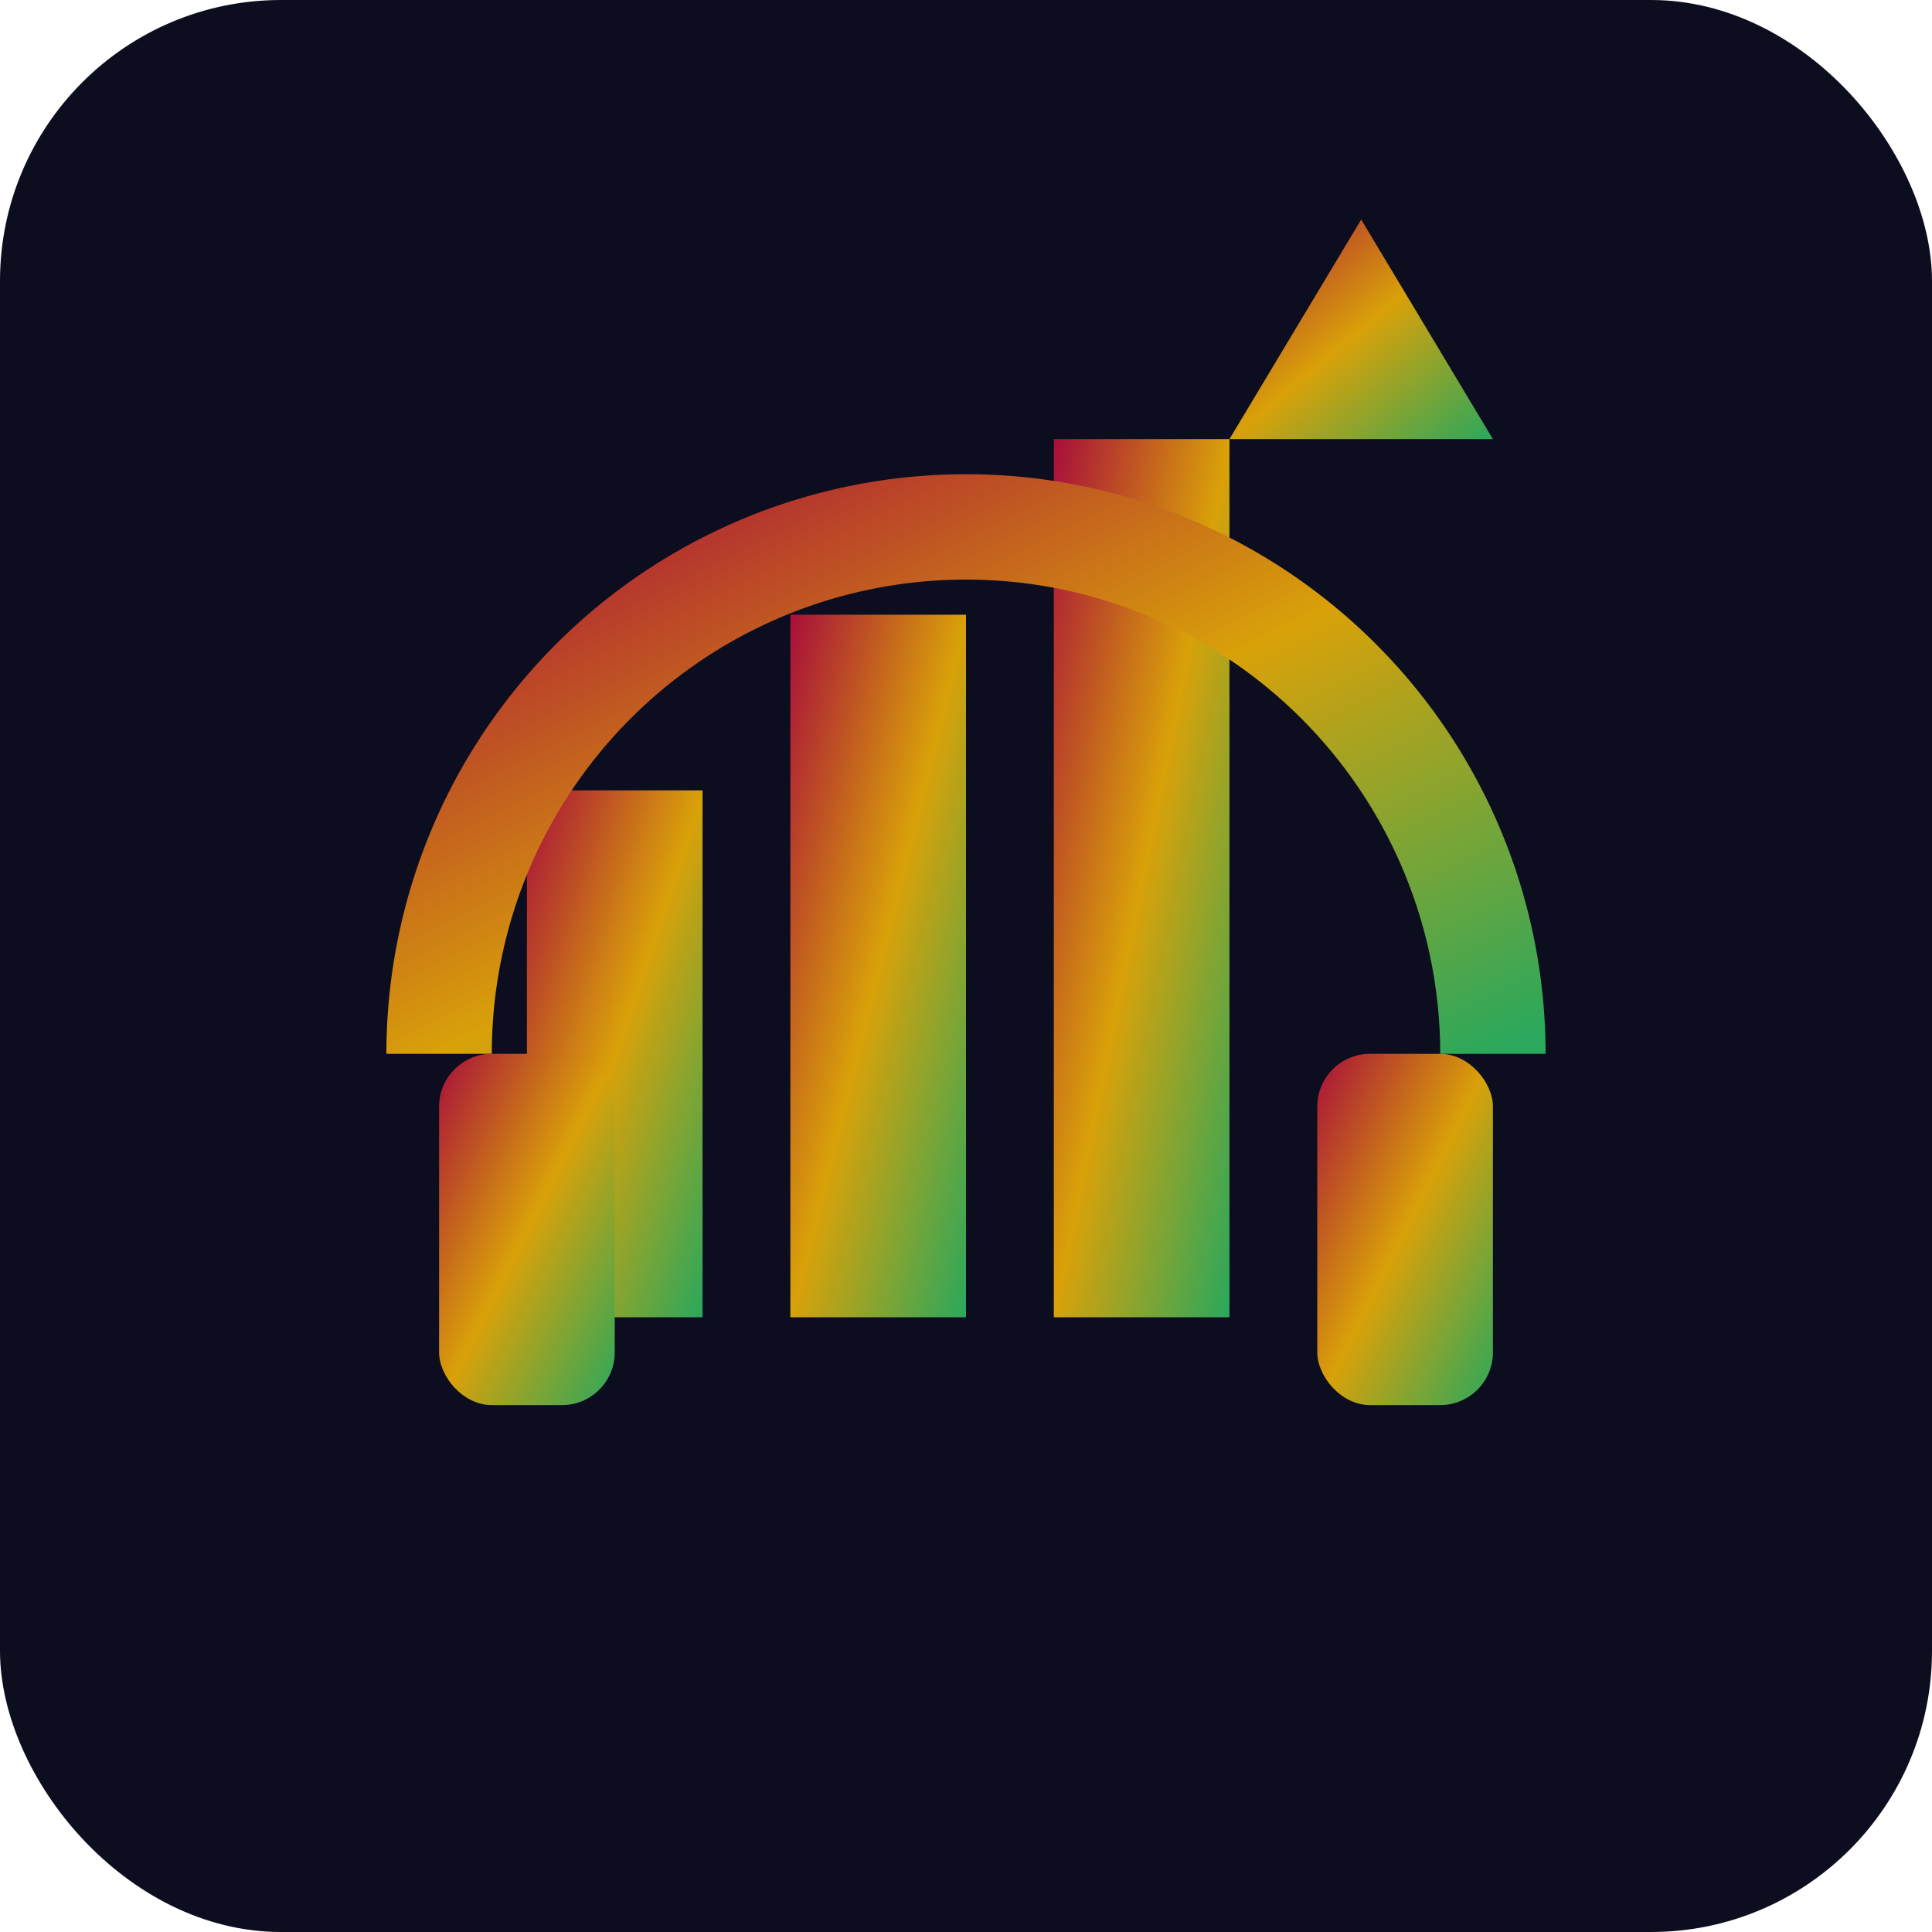
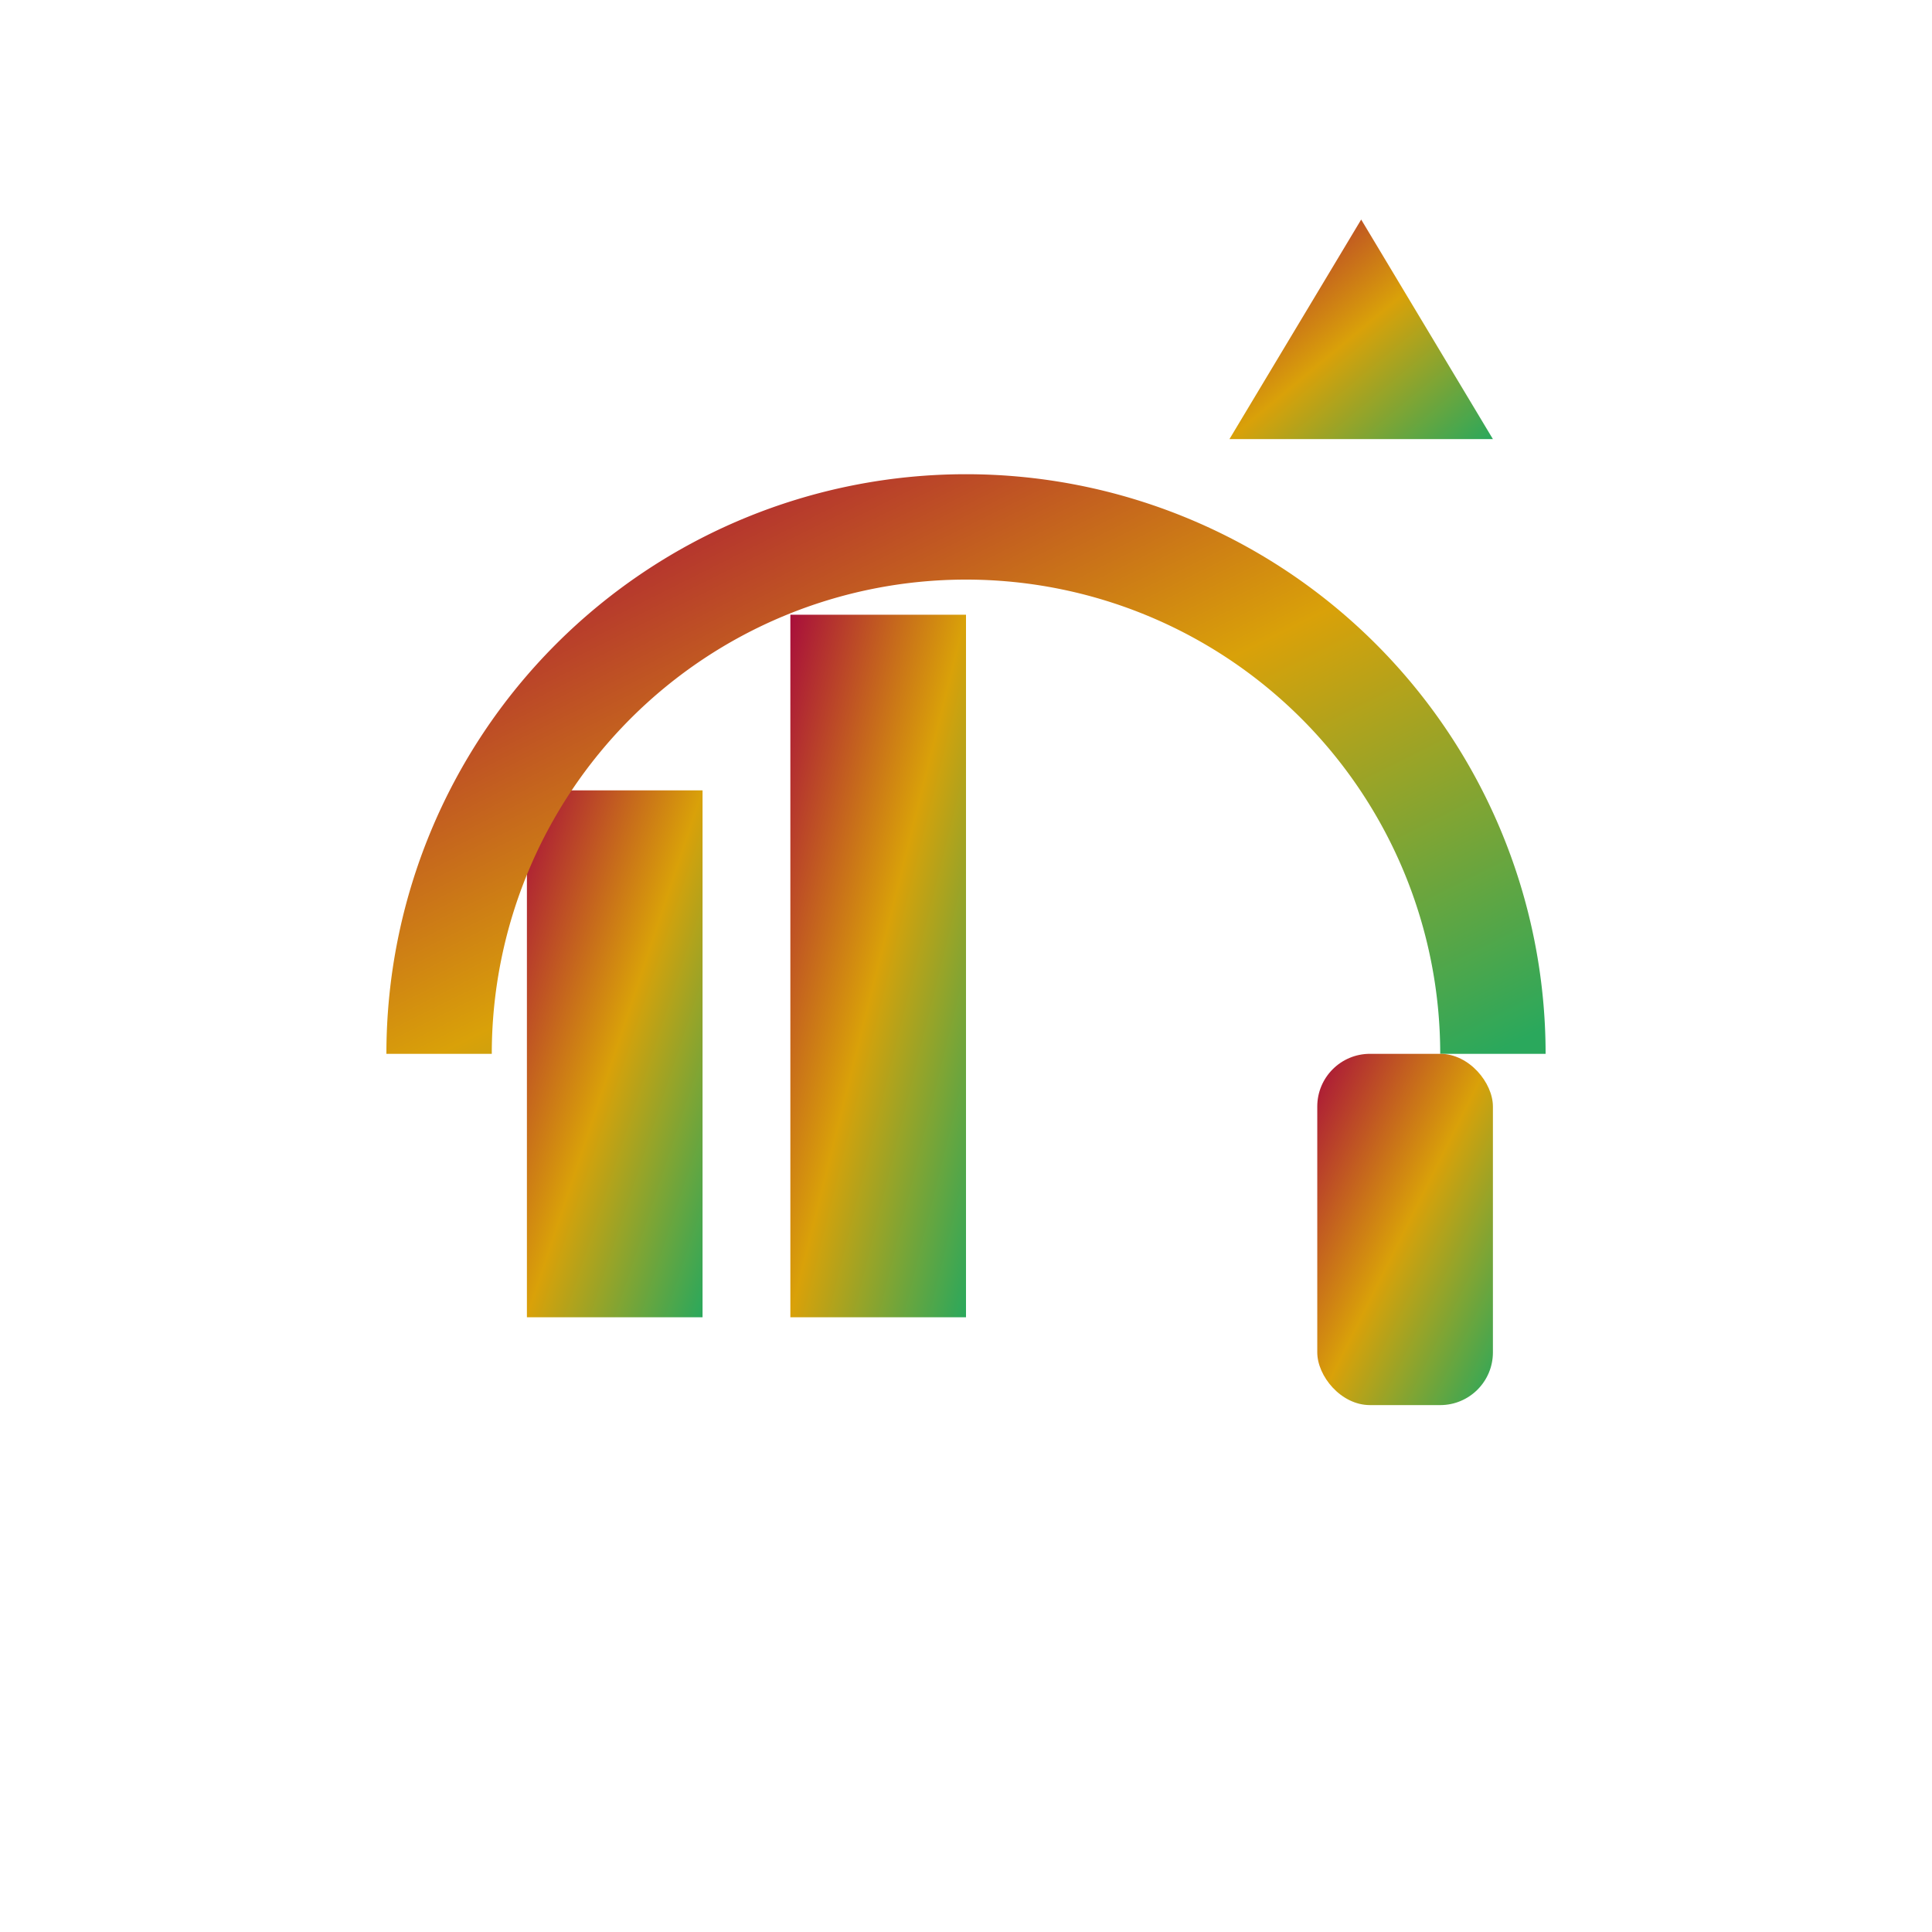
<svg xmlns="http://www.w3.org/2000/svg" width="220" height="220" viewBox="0 0 220 220">
  <defs>
    <linearGradient id="gradC" x1="0%" y1="0%" x2="100%" y2="100%">
      <stop offset="0%" stop-color="#a80e3b" />
      <stop offset="50%" stop-color="#d9a109" />
      <stop offset="100%" stop-color="#2aa85c" />
    </linearGradient>
  </defs>
-   <rect width="220" height="220" rx="32" fill="#0c0d1f" />
  <rect x="60" y="90" width="20" height="60" fill="url(#gradC)" />
  <rect x="90" y="70" width="20" height="80" fill="url(#gradC)" />
-   <rect x="120" y="50" width="20" height="100" fill="url(#gradC)" />
  <path d="M140 50 l15 -25 l15 25" fill="url(#gradC)" />
  <path d="M155 25 v135" stroke="url(#gradC)" stroke-width="8" stroke-linecap="round" />
  <path d="M50 120 a60 60 0 0 1 120 0" fill="none" stroke="url(#gradC)" stroke-width="12" />
-   <rect x="50" y="120" width="20" height="40" rx="6" fill="url(#gradC)" />
  <rect x="150" y="120" width="20" height="40" rx="6" fill="url(#gradC)" />
</svg>